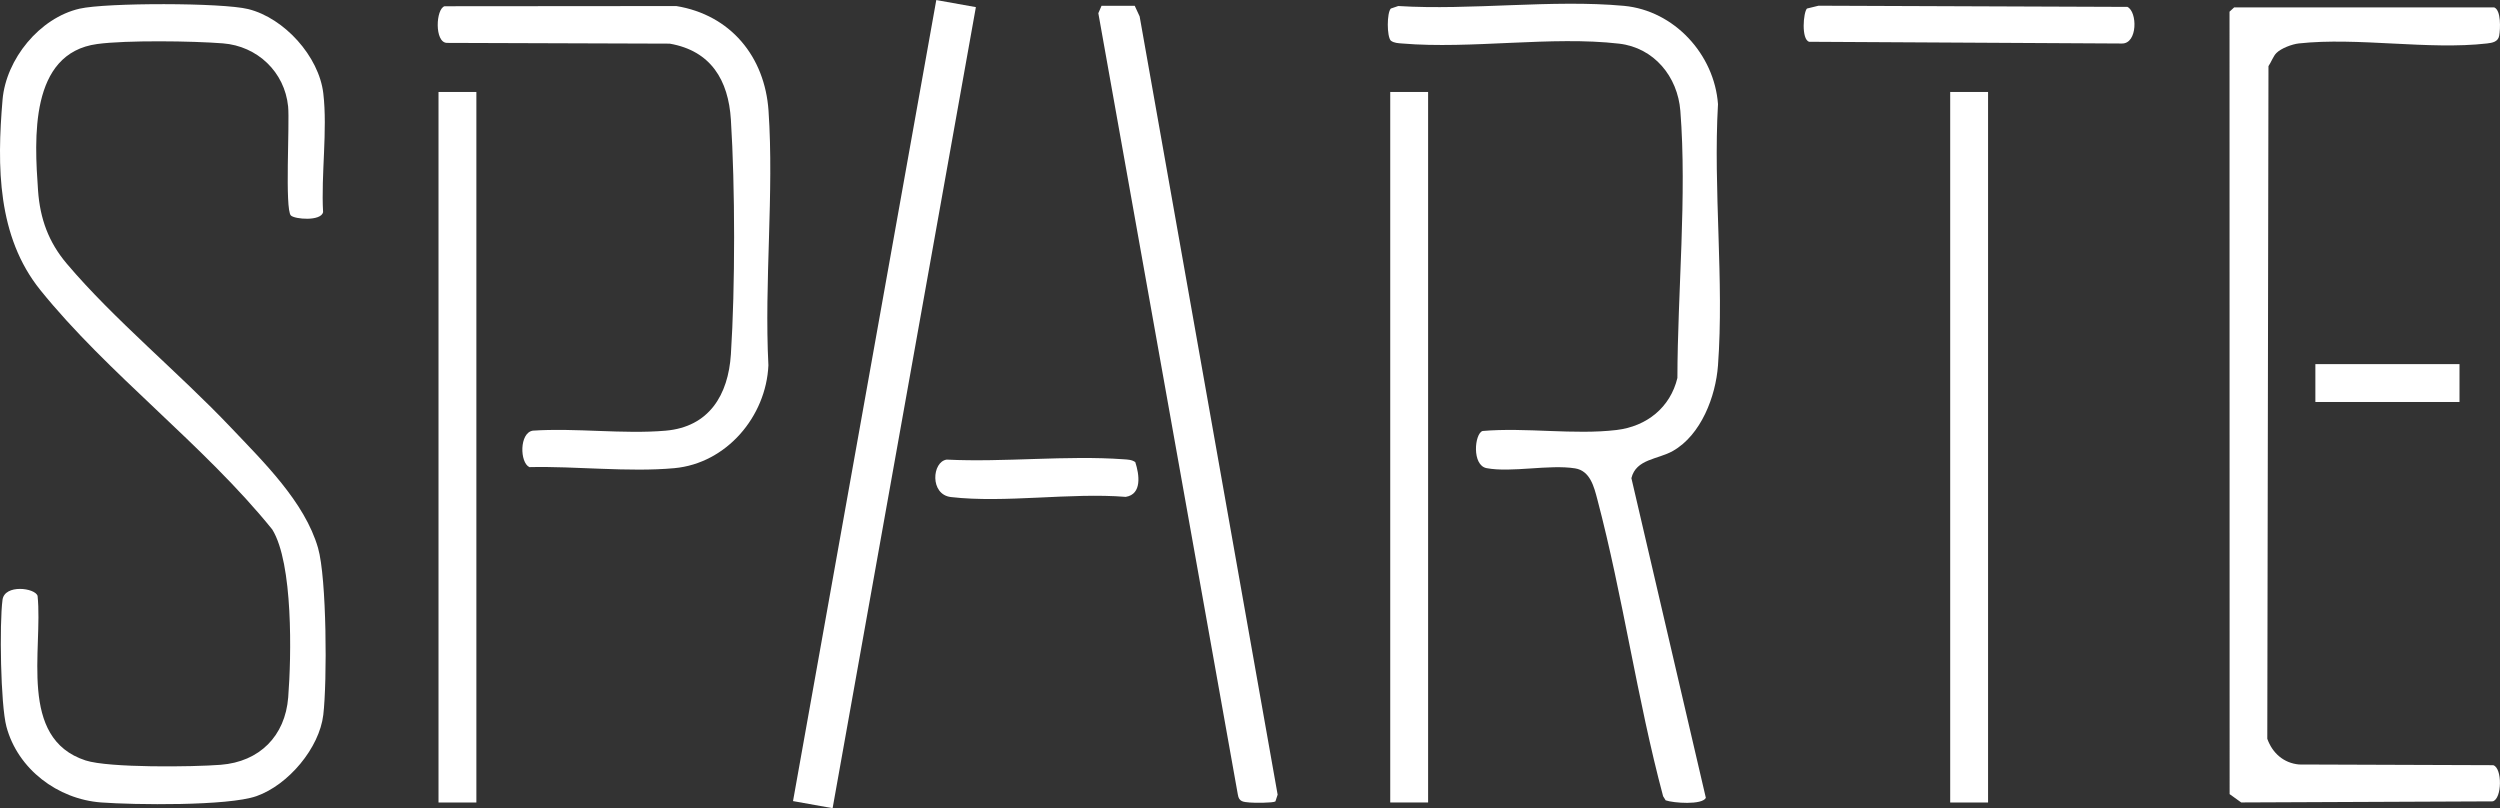
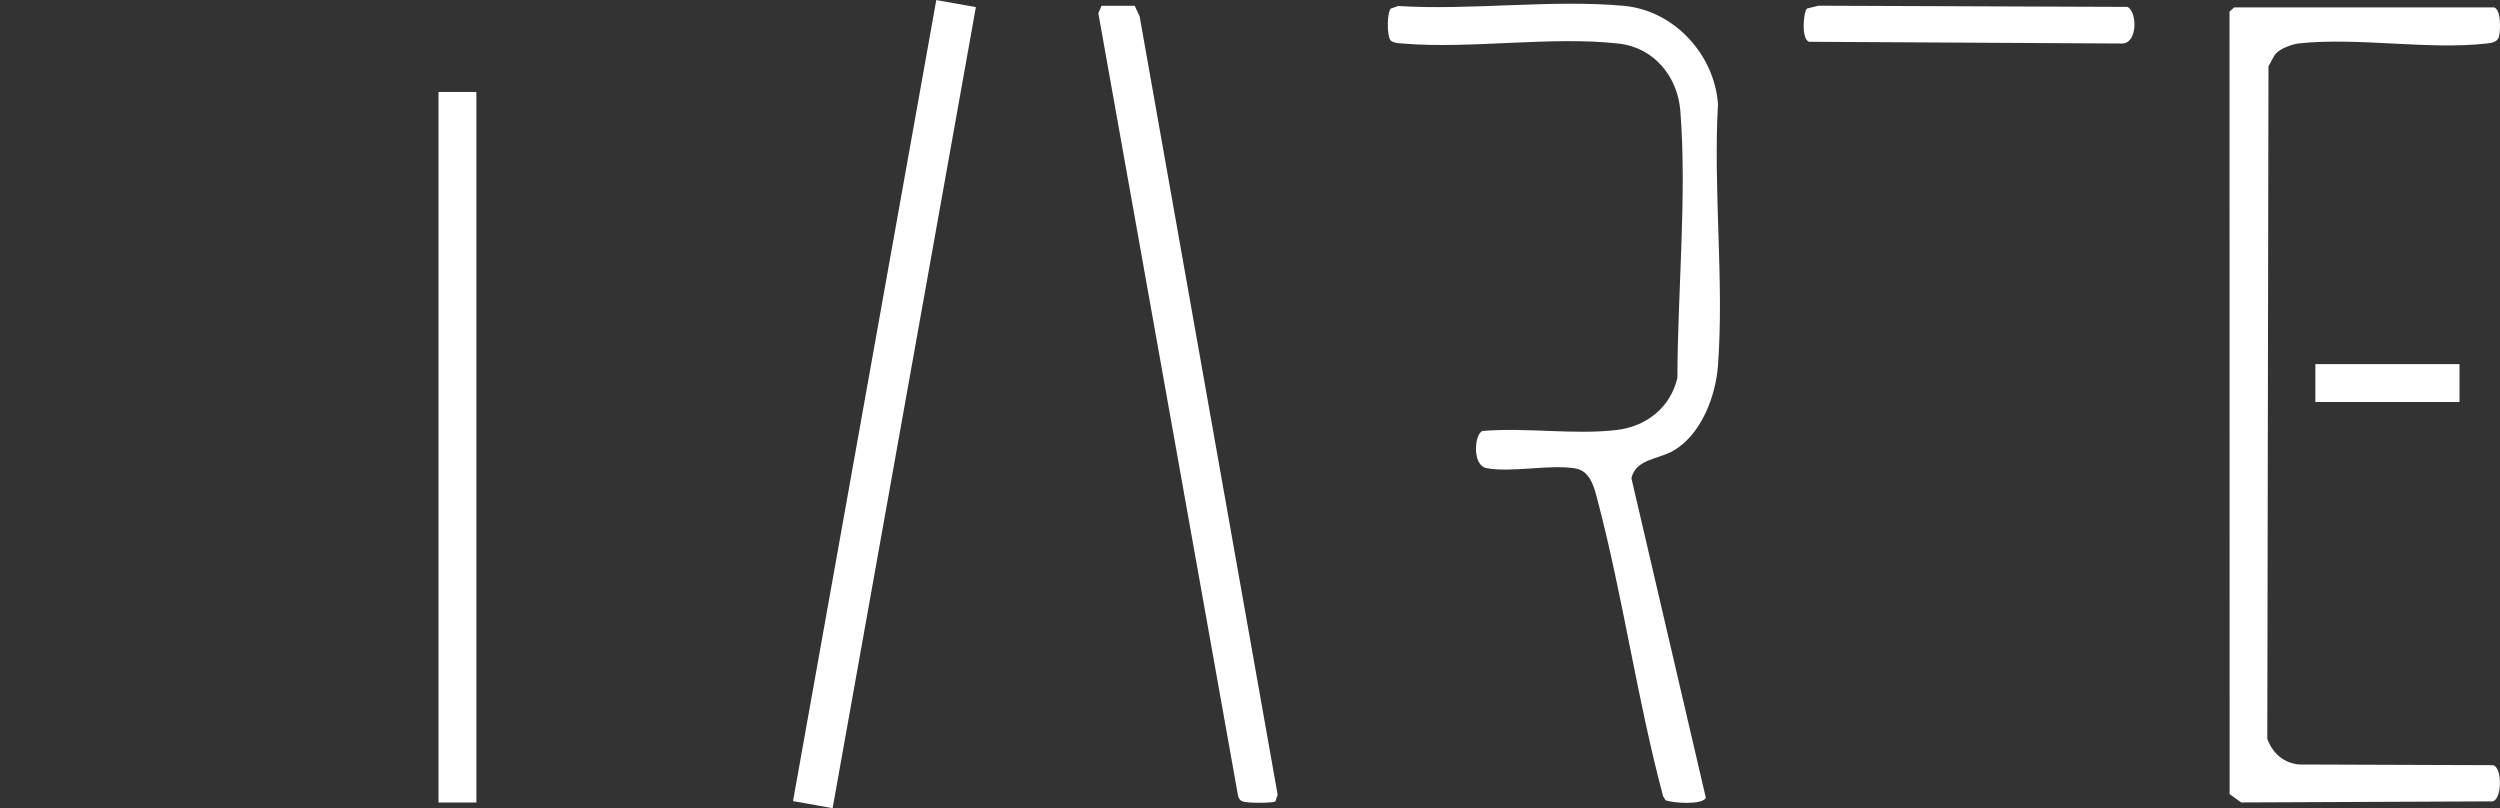
<svg xmlns="http://www.w3.org/2000/svg" id="Calque_1" data-name="Calque 1" viewBox="0 0 804.88 260.17">
  <rect x="0" y="0" width="804.88" height="260.17" fill="#333333" stroke="none" />
  <defs>
    <style>      .cls-1 {        fill: #fff;      }    </style>
  </defs>
  <g>
-     <path class="cls-1" d="M93.65,69.38c-1.99-1.99-.35-29.71-.89-35.09-1.11-11.14-9.91-19.46-20.99-20.33-9.77-.77-31.05-1.06-40.46.21-21.87,2.95-20.23,30.58-19.06,47.18.64,9.07,3.39,16.62,9.24,23.53,15.16,17.94,36.26,35.26,52.77,52.68,10.45,11.03,23.83,23.99,28.13,38.84,2.82,9.75,2.95,42.99,1.7,53.71s-11.28,22.61-21.52,26.21c-9.18,3.22-39.36,2.83-50.04,2.03-13.97-1.05-26.8-10.72-30.46-24.4-1.9-7.12-2.27-33.21-1.26-40.84.67-5.08,10.52-3.86,11.29-1.25,1.78,17.24-6.39,45.83,15.43,52.96,7.49,2.45,34.7,2.11,43.53,1.41,12.49-.98,20.75-9.24,21.73-21.73,1.04-13.18,1.61-43.17-5.14-54.04-21.85-27.09-53.1-50.28-74.67-77.08C-.89,76.15-1,53.53.82,32.12,1.93,19.05,12.74,5.74,25.64,2.79c8.52-1.95,45.91-1.96,54.3.14,11.58,2.89,22.75,15.2,24.15,27.15,1.39,11.88-.75,26.12-.07,38.25-.73,2.97-9.14,2.28-10.38,1.04Z" />
    <path class="cls-1" d="M732.89,17.07c-1,1-1.7,3-2.55,4.22l-.38,216.56c1.64,4.59,5.27,7.84,10.25,8.28l62.48.22c2.97.87,2.87,10.83-.15,11.65l-80.98.35-3.73-2.68-.03-251.91,1.48-1.37h83.75c2.24.9,1.98,6.96,1.59,9.09-.36,1.99-2.16,2.3-3.91,2.51-18.73,2.16-41.74-2.07-60.58-.01-2.2.24-5.69,1.55-7.24,3.09Z" />
-     <path class="cls-1" d="M143.15,2.01l74.59-.06c17.45,2.84,28.5,16.26,29.69,33.72,1.81,26.56-1.41,55.17-.04,81.94-.74,16.5-13.51,31.58-30.29,33.12-14.71,1.35-31.81-.69-46.66-.34-3.14-1.49-3.24-11.04,1.09-11.74,13.83-.93,29.12,1.19,42.76.01,14.02-1.21,20.18-11.53,21.02-24.57,1.4-21.73,1.37-53.82,0-75.57-.8-12.73-6.44-22.17-19.71-24.47l-71.73-.24c-4.03-.12-3.58-10.97-.73-11.81Z" />
    <rect class="cls-1" x="153.73" y="123.61" width="261.99" height="12.95" transform="translate(106.57 387.48) rotate(-79.86)" />
    <path class="cls-1" d="M354.64,1.87h10.69l1.58,3.41,44.43,250.57-.72,2.17c-.75.52-6.91.49-8.28.35-1.98-.2-3.47-.15-3.82-2.59L353.61,4.25l1.03-2.38Z" />
    <rect class="cls-1" x="141.18" y="29.61" width="12.19" height="228.76" />
    <g>
-       <rect class="cls-1" x="627.87" y="29.61" width="12.19" height="228.76" />
      <path class="cls-1" d="M581.76,2.75l3.72-.91,99.44.38c3.24,1.54,3.33,11.84-1.75,11.79l-100.7-.56c-2.6-.72-1.89-9.52-.71-10.7Z" />
    </g>
-     <path class="cls-1" d="M365.51,148.79c1.29,3.93,2.24,10.34-3.08,11.18-17.76-1.43-38.91,2.06-56.26.06-6.87-.79-6.13-11.4-1.37-12.06,18.56.91,38.61-1.43,57-.1,1.29.09,2.63.12,3.72.92Z" />
    <rect class="cls-1" x="745.44" y="117.23" width="46.4" height="12.19" />
  </g>
  <g>
    <path class="cls-1" d="M447.79,13.1c-1.32-1.32-1.31-9.04,0-10.35l2.37-.81c23.39,1.45,49.58-2.17,72.63-.06,16.23,1.49,29.16,15.65,30.32,31.66-1.57,27.41,2,56.96,0,84.11-.74,10.01-5.44,22.37-14.5,27.53-4.87,2.78-11.85,2.54-13.38,8.76l23.97,102.93c-1.18,2.36-10.46,1.68-12.94.8l-.82-1.32c-8.38-31.33-12.94-64.38-21.19-95.64-1.05-3.97-2.3-9.15-7.17-9.92-8.3-1.32-20.46,1.43-28.44-.06-4.83-.9-3.93-11.1-1.33-11.97,13.85-1.21,29.52,1.31,43.15-.32,9.69-1.16,17.29-7.23,19.58-16.75.05-27.46,3.1-58.73.95-86.01-.87-11-8.45-20.31-19.7-21.62-21.66-2.52-47.72,1.81-69.79-.05-1.3-.11-2.61-.11-3.72-.91Z" />
-     <rect class="cls-1" x="447.59" y="29.61" width="12.19" height="228.75" />
  </g>
</svg>